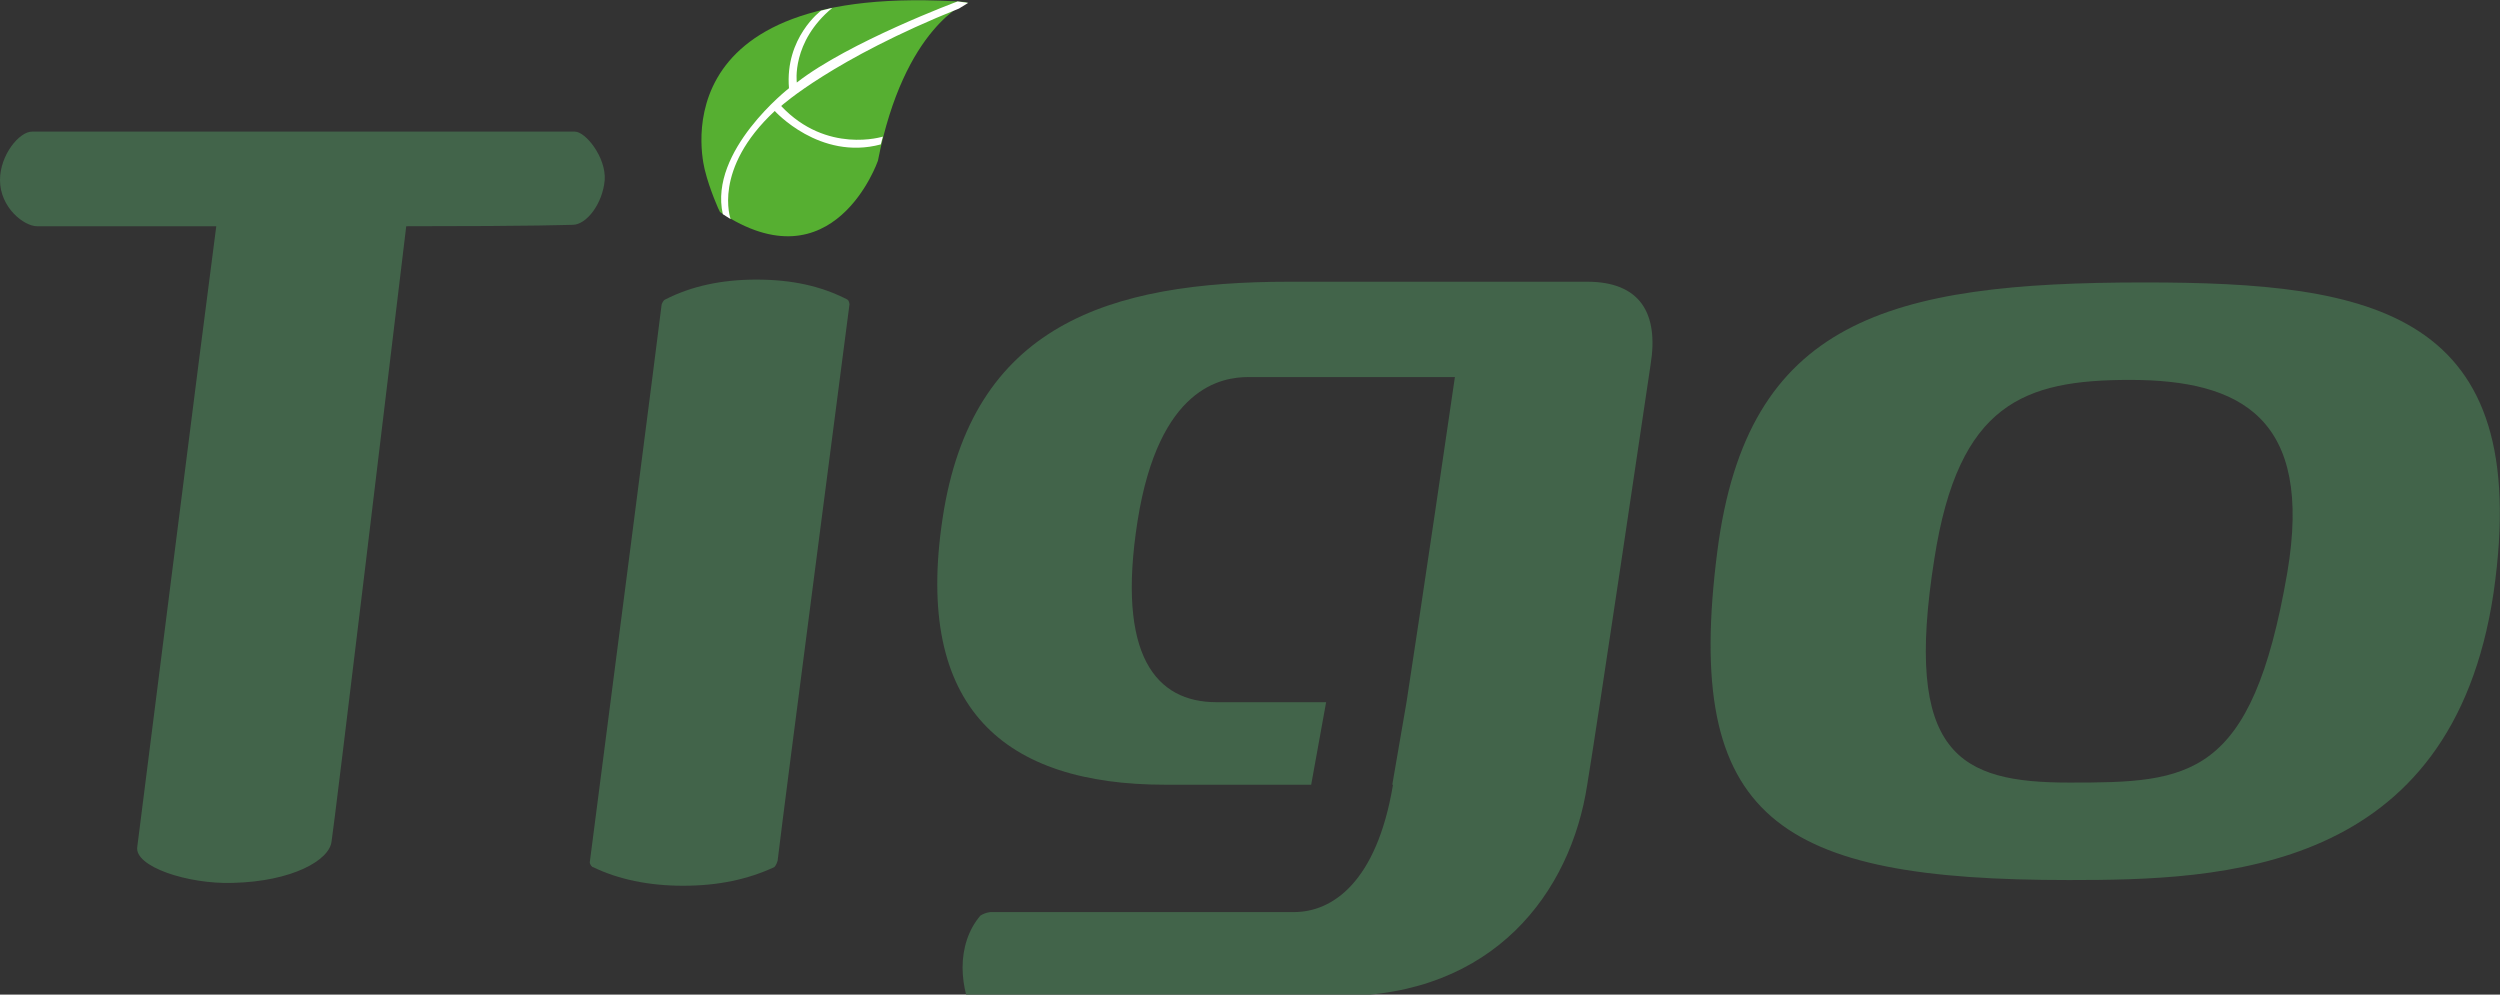
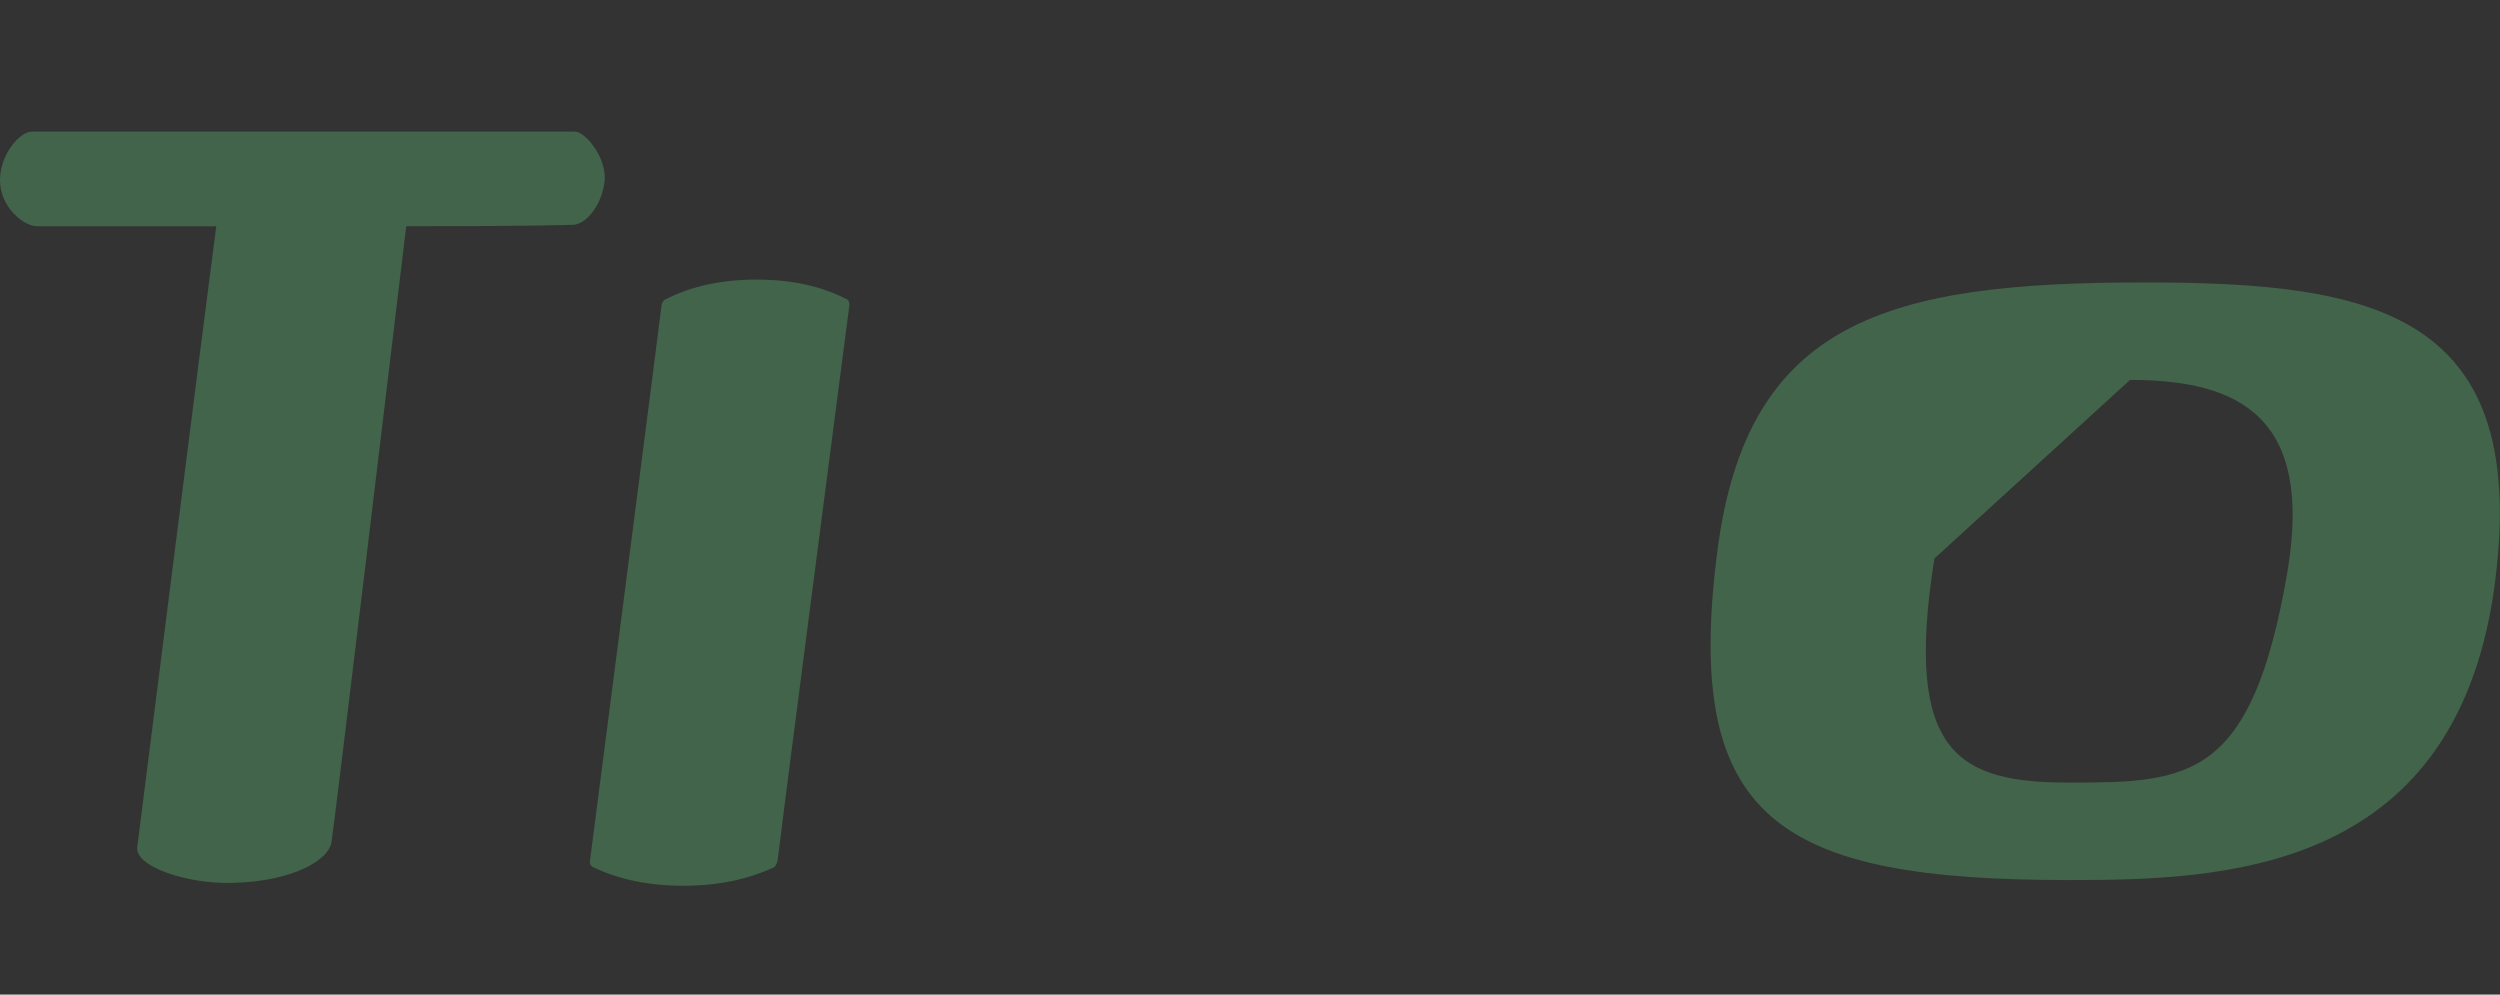
<svg xmlns="http://www.w3.org/2000/svg" version="1.1" id="Capa_1" x="0px" y="0px" viewBox="0 0 351.4 139.8" style="enable-background:new 0 0 351.4 139.8;" xml:space="preserve">
  <rect x="0" y="0" width="351.4" height="139.8" fill="#333333" stroke="none" />
  <style type="text/css">
	.st0{fill:#42644A;}
	.st1{display:none;fill:#56AF31;}
	.st2{display:none;fill:none;stroke:#FFFFFF;stroke-width:0.918;stroke-linecap:round;}
	.st3{fill:#56AF31;}
	.st4{fill:#FFFFFF;}
</style>
  <g id="Layer_1">
</g>
  <g id="Capa_3">
    <g>
      <g>
        <path class="st0" d="M80.8,18.5c1.5,0,4.4,3.6,4.2,6.8c-0.3,3.4-2.6,6.3-4.5,6.3c-0.9,0-4.3,0.2-23.4,0.2     c-1.6,13.4-10.2,85-10.5,86.5c-0.3,2.6-5.5,5.6-13.9,5.8c-6.3,0.2-13.9-2.3-13.4-5.1c0.3-2.2,9.2-72.9,11.1-87.2H5.2     c-1.8,0-5.2-2.6-5.2-6.5c0-3.5,2.7-6.8,4.5-6.8L80.8,18.5L80.8,18.5z" />
-         <path class="st0" d="M223.1,39.6h-41.9c-25.4,0-44.6,6.1-48.7,33.2c-4.1,26.9,8.8,37.5,31.3,37.5h20.5l2.1-11.6H171     c-8.5,0-14.1-6.5-11.1-25.5c3-18.9,11.9-20.2,15.6-20.2h29c-4,27.5-6.8,45.7-6.8,45.7l0,0l-2,11.6h0.1     c-2.3,13.8-8.6,17.9-13.9,17.9h-42.6c0,0-0.7,0-1.5,0.5c-1.7,2-2.5,4.6-2.5,7.3c0,1.3,0.2,2.7,0.5,3.8     c30.8,0.2,52.5,0.2,52.5,0.2c21.7,0,32.5-14.6,34.8-29.7c1.2-7.1,8.3-54.9,8.9-59C233.2,44,230.5,39.6,223.1,39.6" />
-         <path class="st1" d="M99.1,24c0,0-7.7-26.9,36.9-23.7c0,0-8.9,3.4-12.6,22.3c0,0-6.2,17.9-22.2,7.2C101.1,29.7,99.7,26.5,99.1,24     " />
        <path class="st2" d="M109,14.6c0,0,5.1,7.4,15.2,5 M111.4,12.2c0,0-1-6.6,5.4-11.4 M102.3,30.5c0,0-6.7-15.6,33.2-30.1" />
        <path class="st0" d="M109.3,121c0,0-0.2,0.7-0.5,0.9c-3.7,1.7-7.8,2.6-12.8,2.6c-4.8,0-9.1-0.9-12.6-2.6c-0.2,0-0.5-0.4-0.5-0.7     C93,43.2,93,42.8,93,42.8s0.2-0.6,0.5-0.7c3.7-1.9,8-2.8,12.8-2.8c5,0,9.1,0.9,12.8,2.8c0.3,0.2,0.3,0.7,0.3,0.7     C119.4,43,110.2,113.3,109.3,121" />
-         <path class="st0" d="M271.9,78.5c-4.4,27.6,3.5,31.5,19,31.5c16.8,0,25.6-0.4,30.6-29.5c3.7-21.8-6.6-27.1-22.1-27.1     C284.5,53.4,275.3,56.7,271.9,78.5 M350.5,83.3c-5.9,39.5-38.2,40.4-59.7,40.4c-40.8,0-54.3-8.4-49.4-46.3     c4.2-32.4,24-37.7,60-37.7C333.5,39.7,356.2,43.7,350.5,83.3" />
+         <path class="st0" d="M271.9,78.5c-4.4,27.6,3.5,31.5,19,31.5c16.8,0,25.6-0.4,30.6-29.5c3.7-21.8-6.6-27.1-22.1-27.1     M350.5,83.3c-5.9,39.5-38.2,40.4-59.7,40.4c-40.8,0-54.3-8.4-49.4-46.3     c4.2-32.4,24-37.7,60-37.7C333.5,39.7,356.2,43.7,350.5,83.3" />
      </g>
      <g>
-         <path class="st3" d="M99.1,24c0,0-7.7-26.9,36.9-23.7c0,0-8.9,3.4-12.6,22.3c0,0-6.2,17.9-22.2,7.2C101.1,29.7,99.7,26.5,99.1,24     " />
-         <path class="st4" d="M134.6,0.2c0,0-15.3,5.7-22.6,11.4c0,0-0.8-5.7,5-10.5l-1.6,0.4c0,0-5.1,3.8-4.5,10.9c0,0-11.3,8.8-9.3,17.7     l1.1,0.7c0,0-2.6-7,6.2-15.2c0,0,6.3,7,14.9,4.7l0.3-1.1c0,0-7.9,2.5-14.3-4.3c0,0,7.3-6.6,25-13.7l1.3-0.8L134.6,0.2z" />
-       </g>
+         </g>
    </g>
  </g>
</svg>